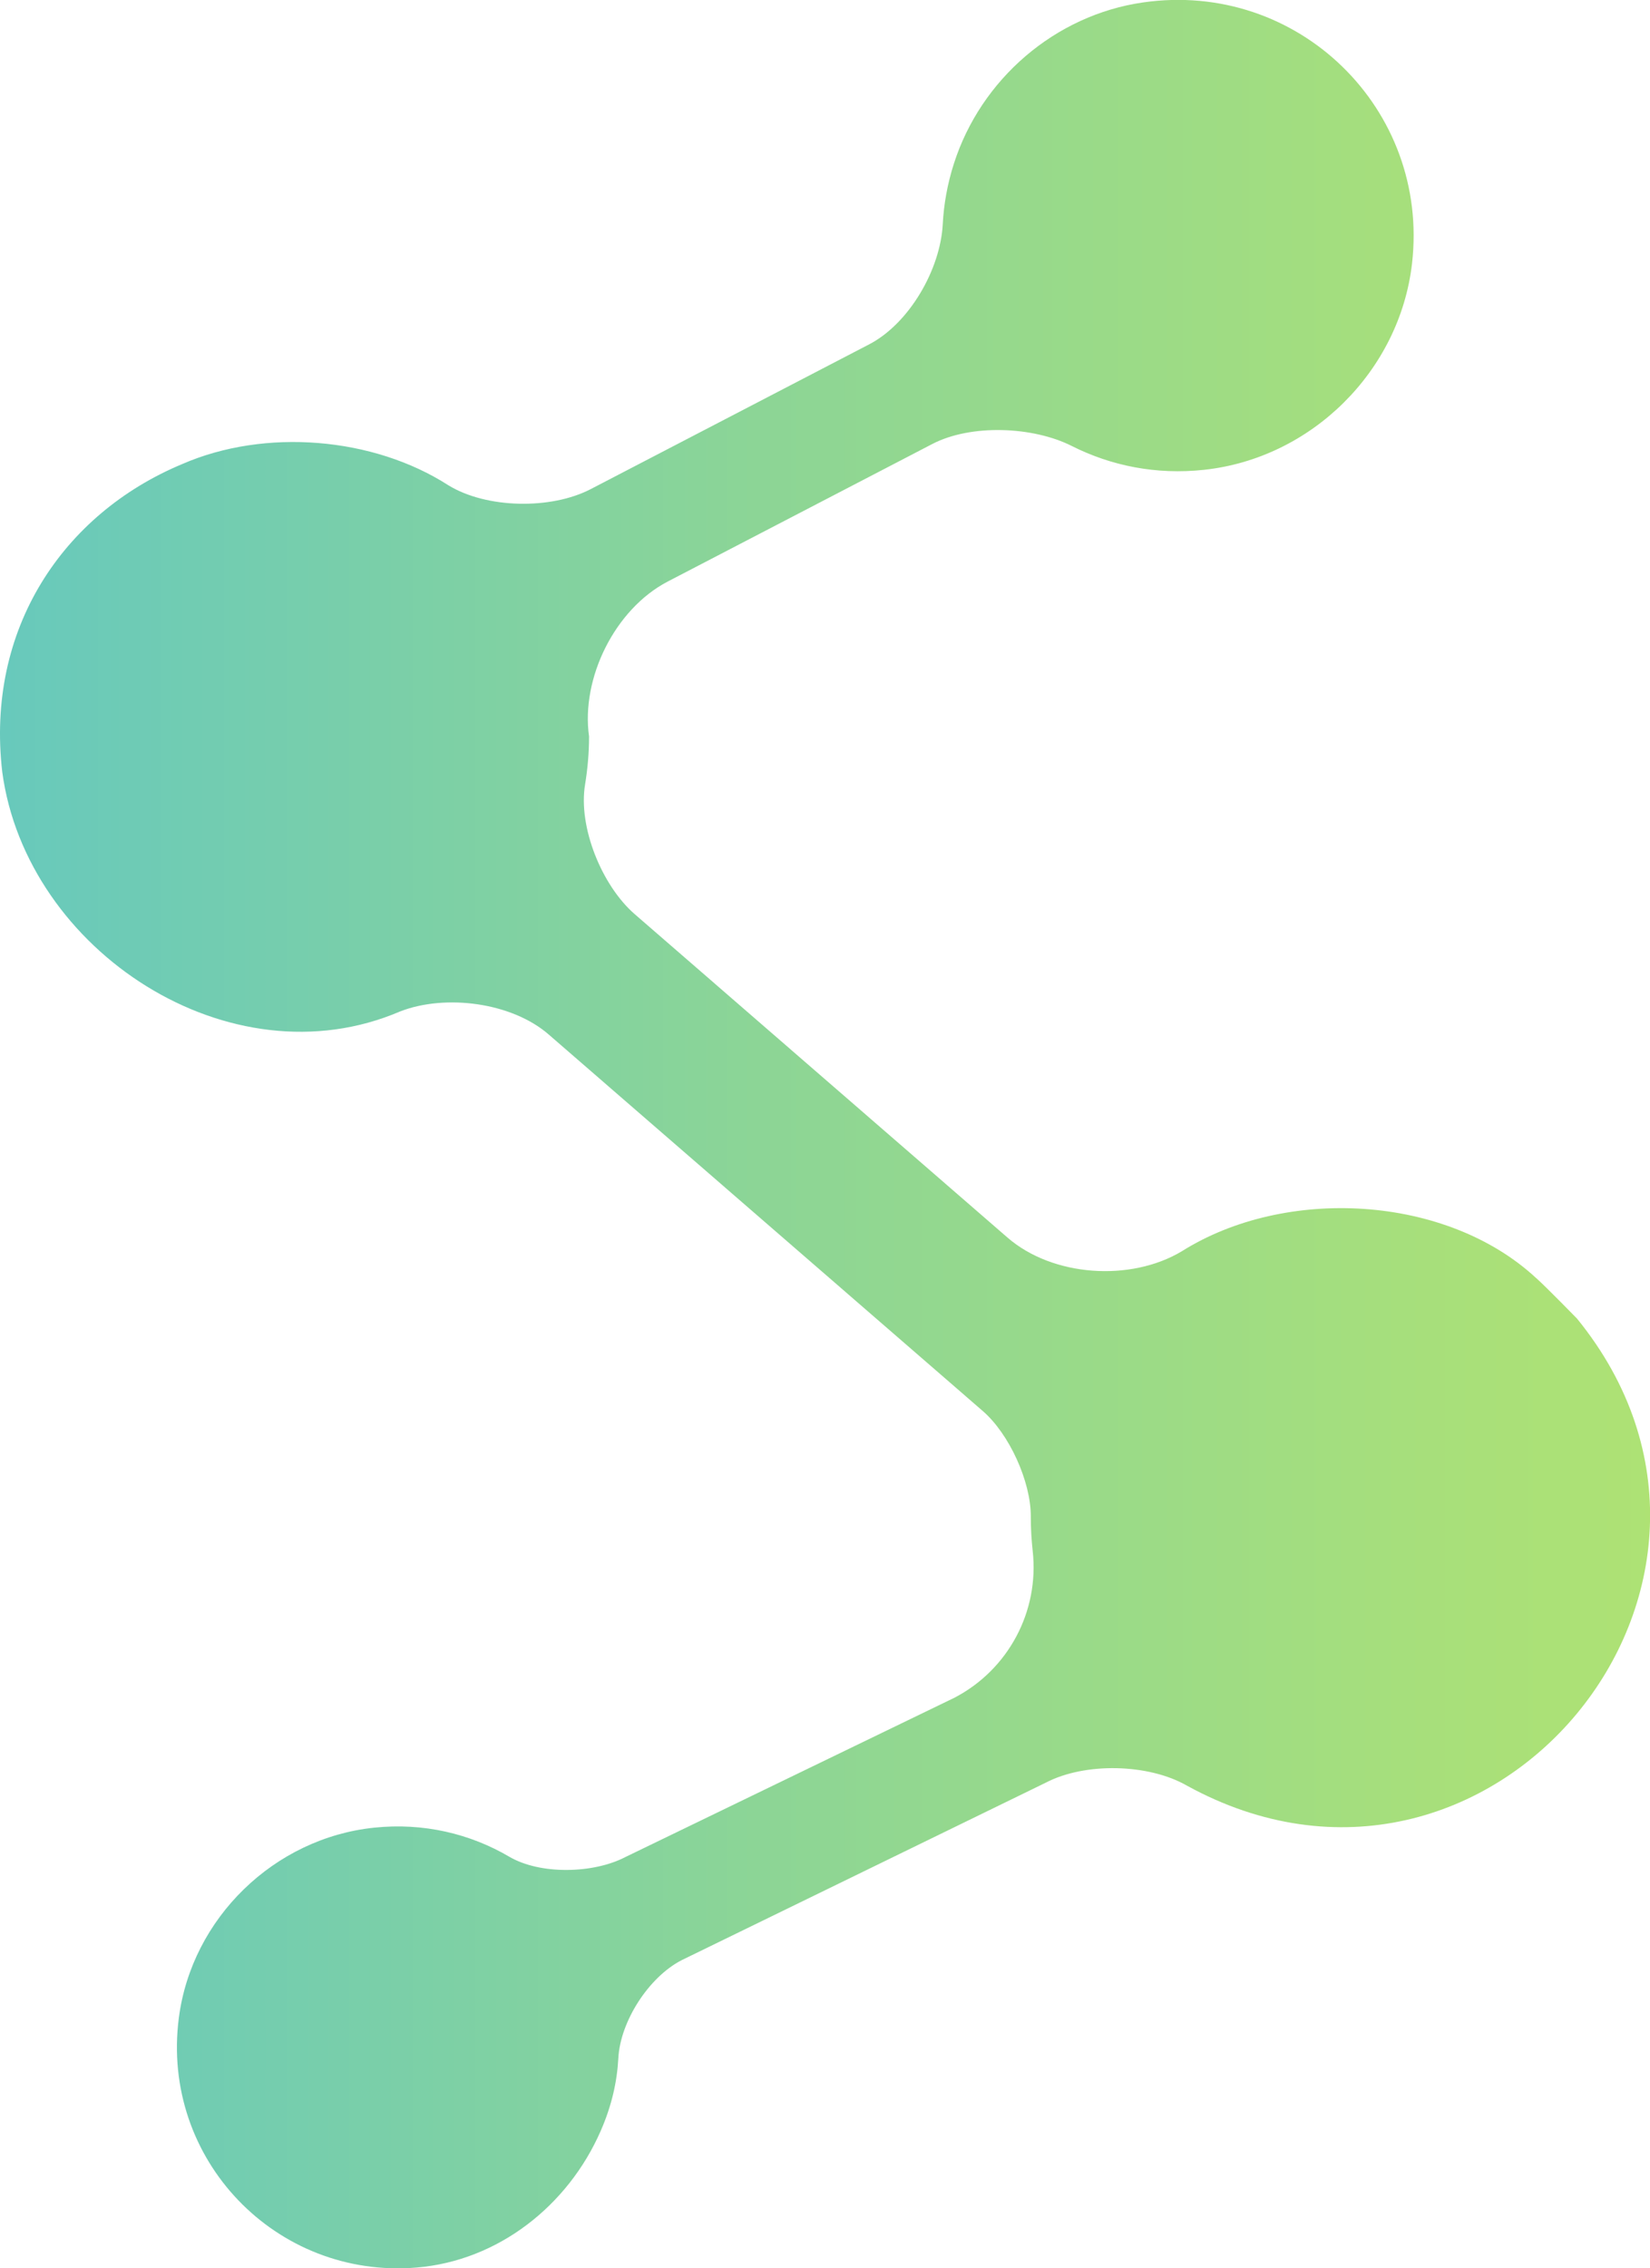
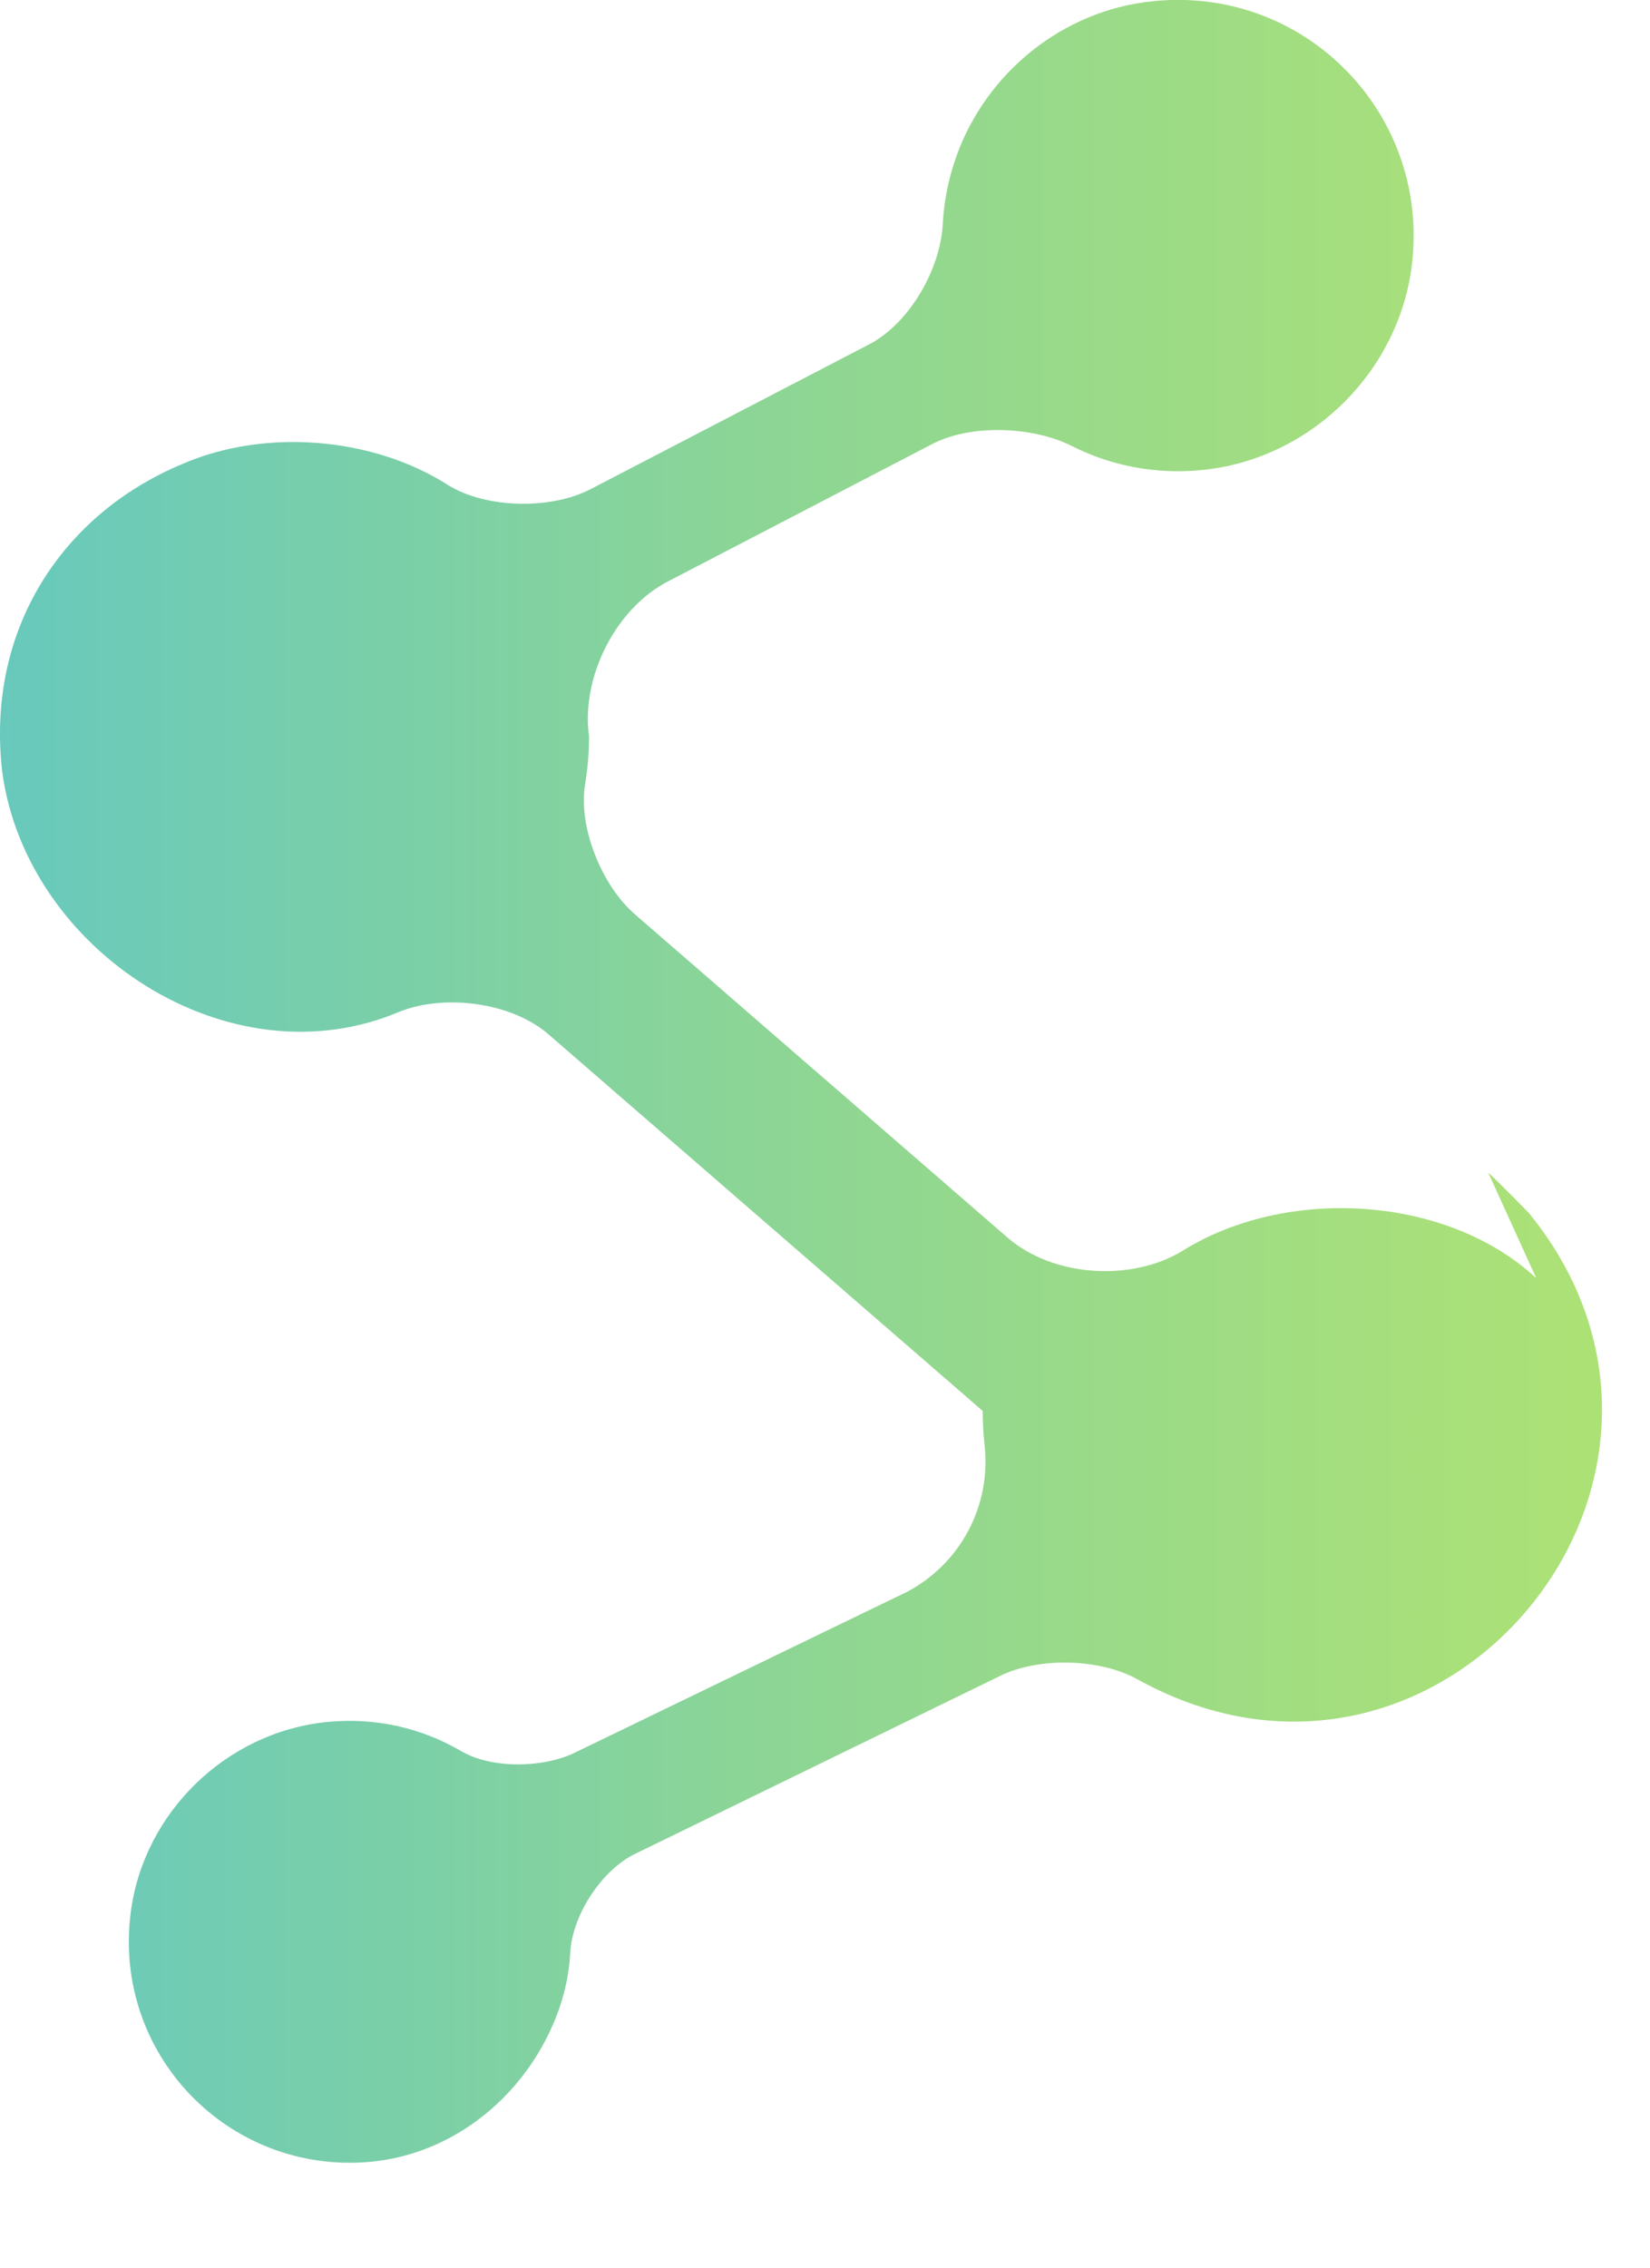
<svg xmlns="http://www.w3.org/2000/svg" data-name="Layer 2" viewBox="0 0 174.65 240">
  <defs>
    <linearGradient id="a" x1="-6.24" x2="199.6" y1="120" y2="120" gradientUnits="userSpaceOnUse">
      <stop offset="0" stop-color="#65c8bf" />
      <stop offset=".42" stop-color="#8cd596" />
      <stop offset=".79" stop-color="#a9e079" />
      <stop offset="1" stop-color="#b4e46e" />
    </linearGradient>
  </defs>
-   <path fill="url(#a)" d="M162.61 135.24c-9.5-8.83-26.54-9.76-37.53-2.84-5.42 3.24-13.65 2.69-18.43-1.45L67.18 96.72c-3.46-3-6-9.2-5.25-13.72.27-1.65.42-3.35.42-5.08-.87-6.16 2.73-13.46 8.31-16.38l28.02-14.56c4.09-2.13 10.65-1.87 14.77.21 4.14 2.09 8.93 3.07 14 2.52 11.38-1.22 20.7-10.46 22.01-21.82C151.35 11.54 137.4-2.12 120.97.26c-9.29 1.34-17.14 8.11-20 17.05-.7 2.18-1.07 4.32-1.18 6.39-.24 4.79-3.54 10.53-7.8 12.74L62.53 51.75c-4.21 2.19-11.04 2.07-15.08-.41-7.93-5.1-19.39-6.06-28.16-2.24C6.65 54.37-1.53 66.57.24 81.69c2.55 18.95 24.14 33.05 42.13 25.32 4.81-1.86 11.81-.94 15.7 2.44l45.95 39.84c2.81 2.43 5.1 7.46 5.09 11.17v.06c0 1.21.07 2.41.2 3.59.71 6.39-2.58 12.55-8.28 15.52l-34.84 16.86c-3.38 1.76-9 1.89-12.29-.04-4.12-2.42-9.06-3.62-14.3-3.07-10.58 1.1-19.31 9.58-20.67 20.13-1.94 14.98 10.32 27.65 25.18 26.41 8.62-.72 16.02-6.54 19.48-14.47 1.16-2.65 1.73-5.21 1.86-7.68.21-3.9 3.21-8.56 6.68-10.36l38.58-18.8c4.15-2.16 10.86-2.01 14.92.32 32.01 17.57 64.2-21.28 41.29-49.42 0 0-3.18-3.26-4.3-4.27z" data-name="Layer 1" />
+   <path fill="url(#a)" d="M162.61 135.24c-9.5-8.83-26.54-9.76-37.53-2.84-5.42 3.24-13.65 2.69-18.43-1.45L67.18 96.72c-3.46-3-6-9.2-5.25-13.72.27-1.65.42-3.35.42-5.08-.87-6.16 2.73-13.46 8.31-16.38l28.02-14.56c4.09-2.13 10.65-1.87 14.77.21 4.14 2.09 8.93 3.07 14 2.52 11.38-1.22 20.7-10.46 22.01-21.82C151.35 11.54 137.4-2.12 120.97.26c-9.29 1.34-17.14 8.11-20 17.05-.7 2.18-1.07 4.32-1.18 6.39-.24 4.79-3.54 10.53-7.8 12.74L62.53 51.75c-4.21 2.19-11.04 2.07-15.08-.41-7.93-5.1-19.39-6.06-28.16-2.24C6.65 54.37-1.53 66.57.24 81.69c2.55 18.95 24.14 33.05 42.13 25.32 4.81-1.86 11.81-.94 15.7 2.44l45.95 39.84v.06c0 1.21.07 2.41.2 3.59.71 6.39-2.58 12.55-8.28 15.52l-34.84 16.86c-3.38 1.76-9 1.89-12.29-.04-4.12-2.42-9.06-3.62-14.3-3.07-10.58 1.1-19.31 9.58-20.67 20.13-1.94 14.98 10.32 27.65 25.18 26.41 8.62-.72 16.02-6.54 19.48-14.47 1.16-2.65 1.73-5.21 1.86-7.68.21-3.9 3.21-8.56 6.68-10.36l38.58-18.8c4.15-2.16 10.86-2.01 14.92.32 32.01 17.57 64.2-21.28 41.29-49.42 0 0-3.18-3.26-4.3-4.27z" data-name="Layer 1" />
</svg>